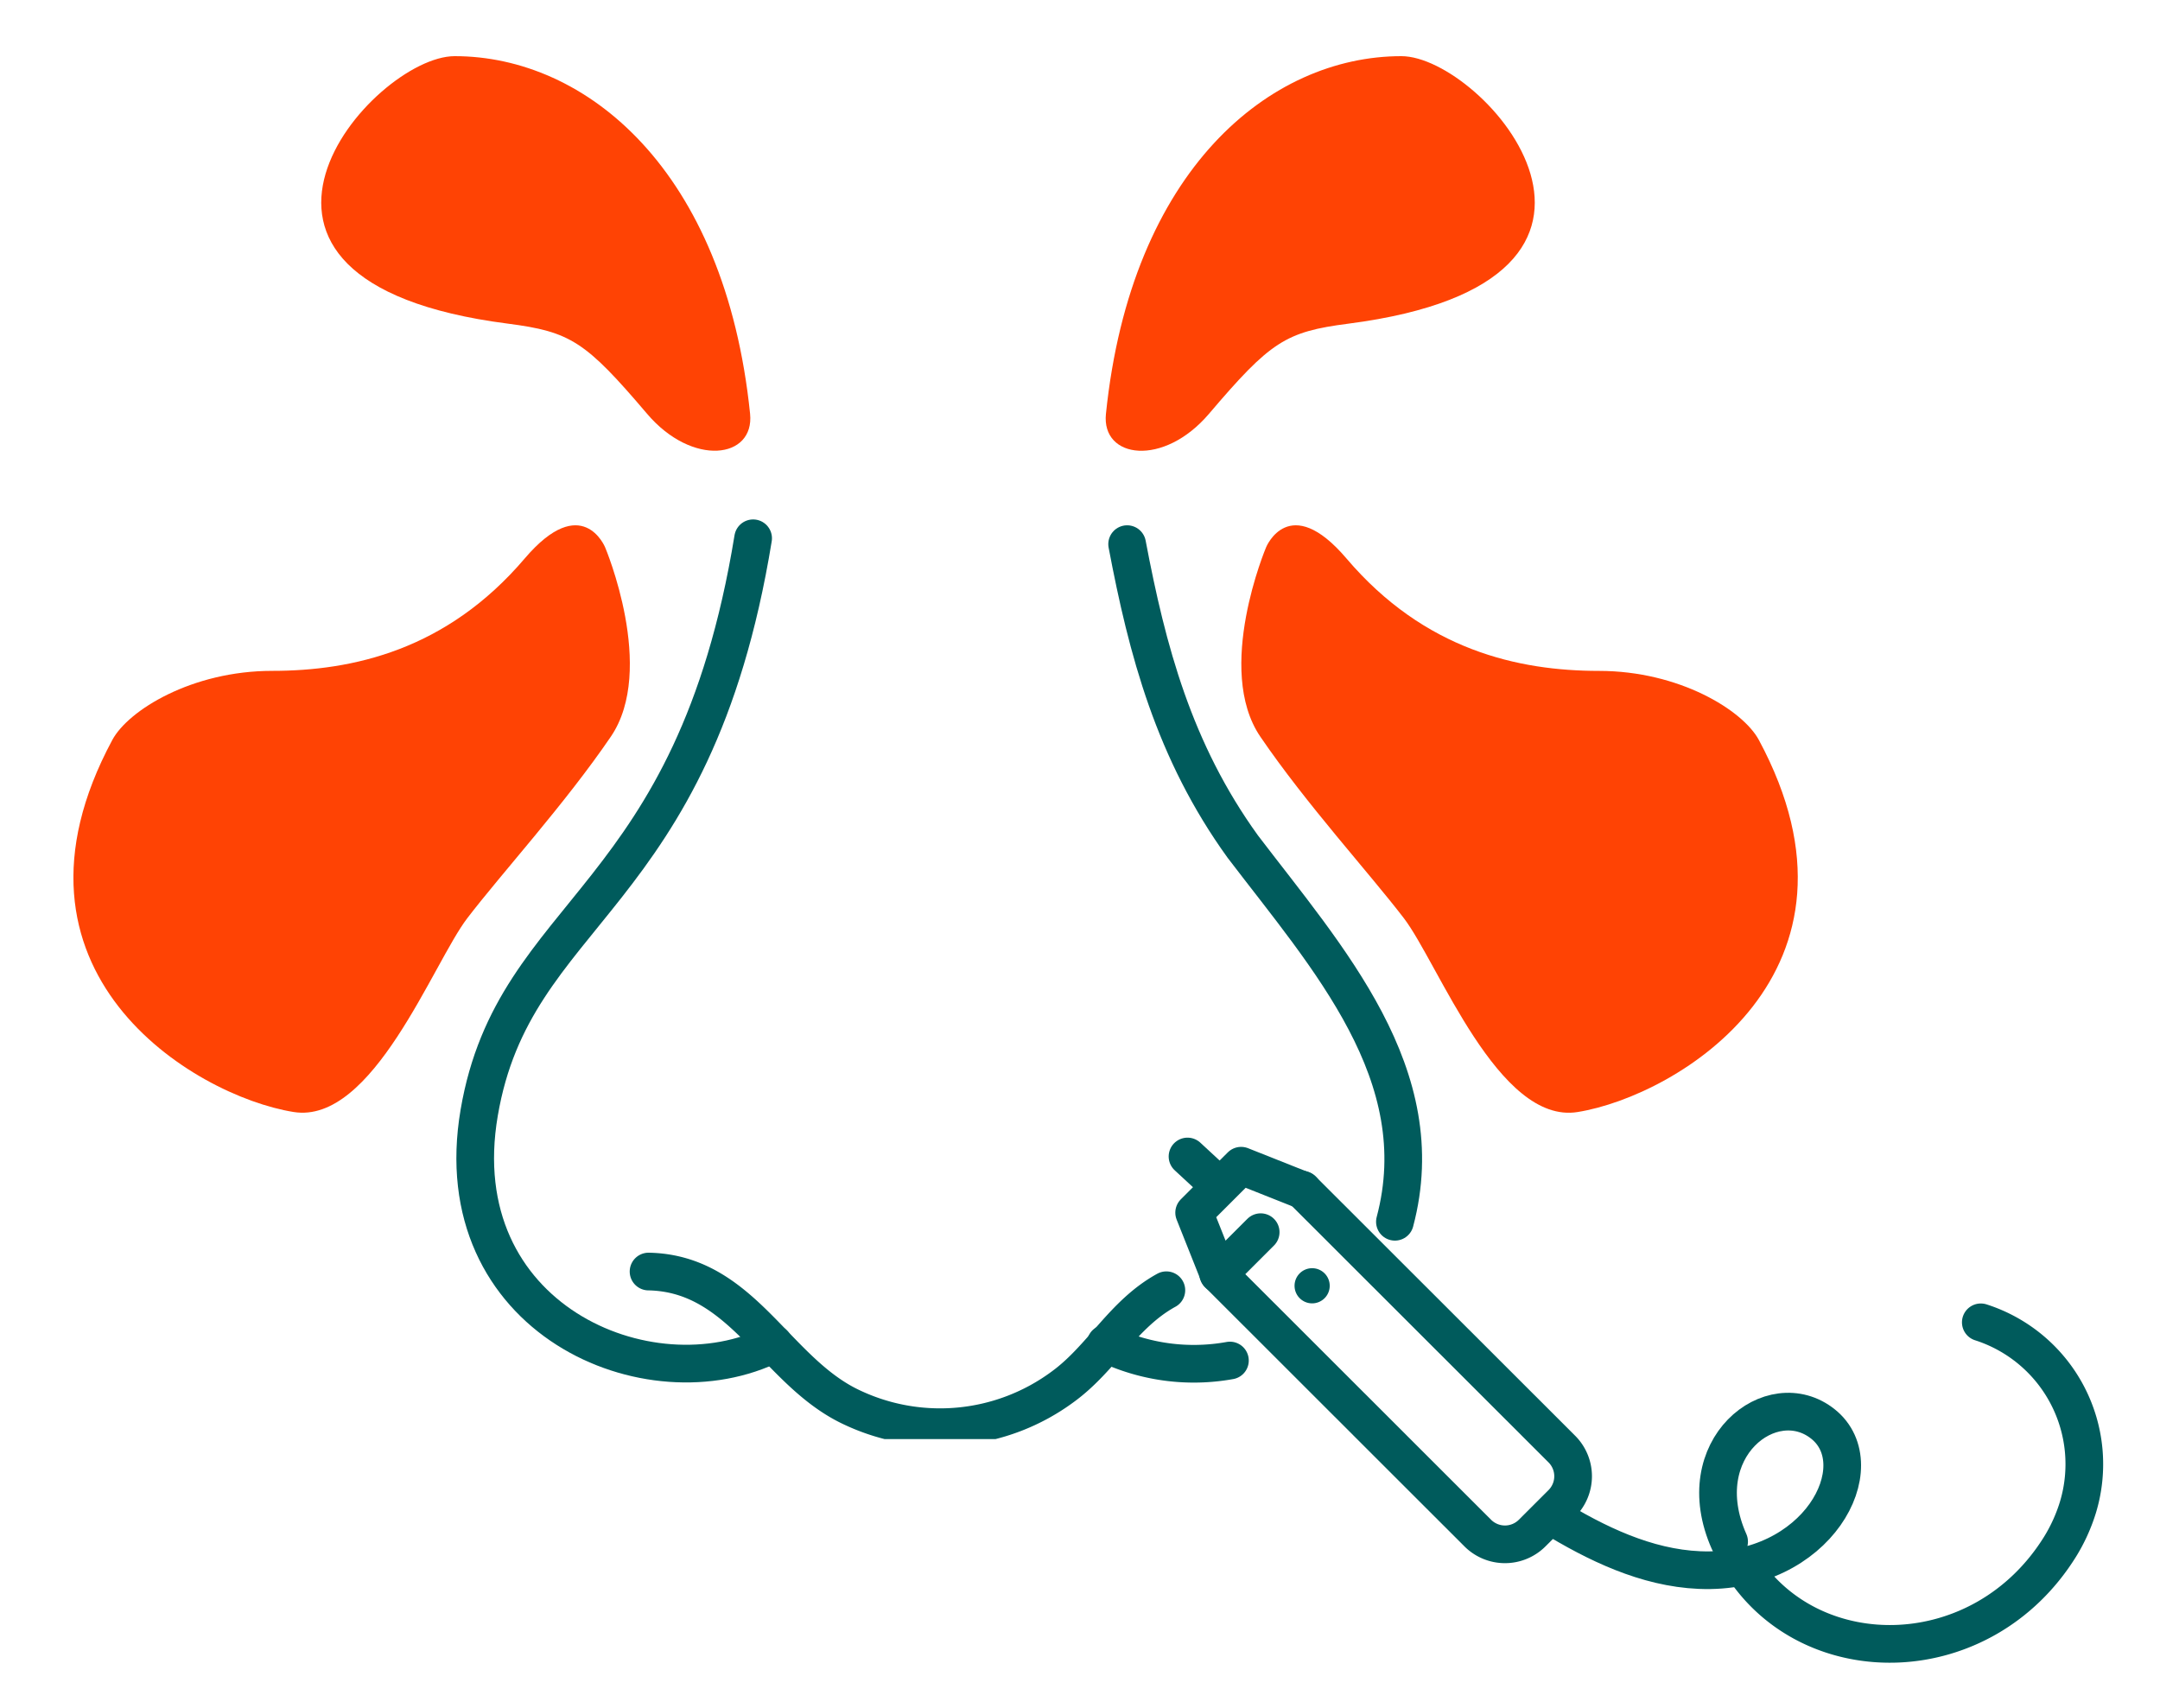
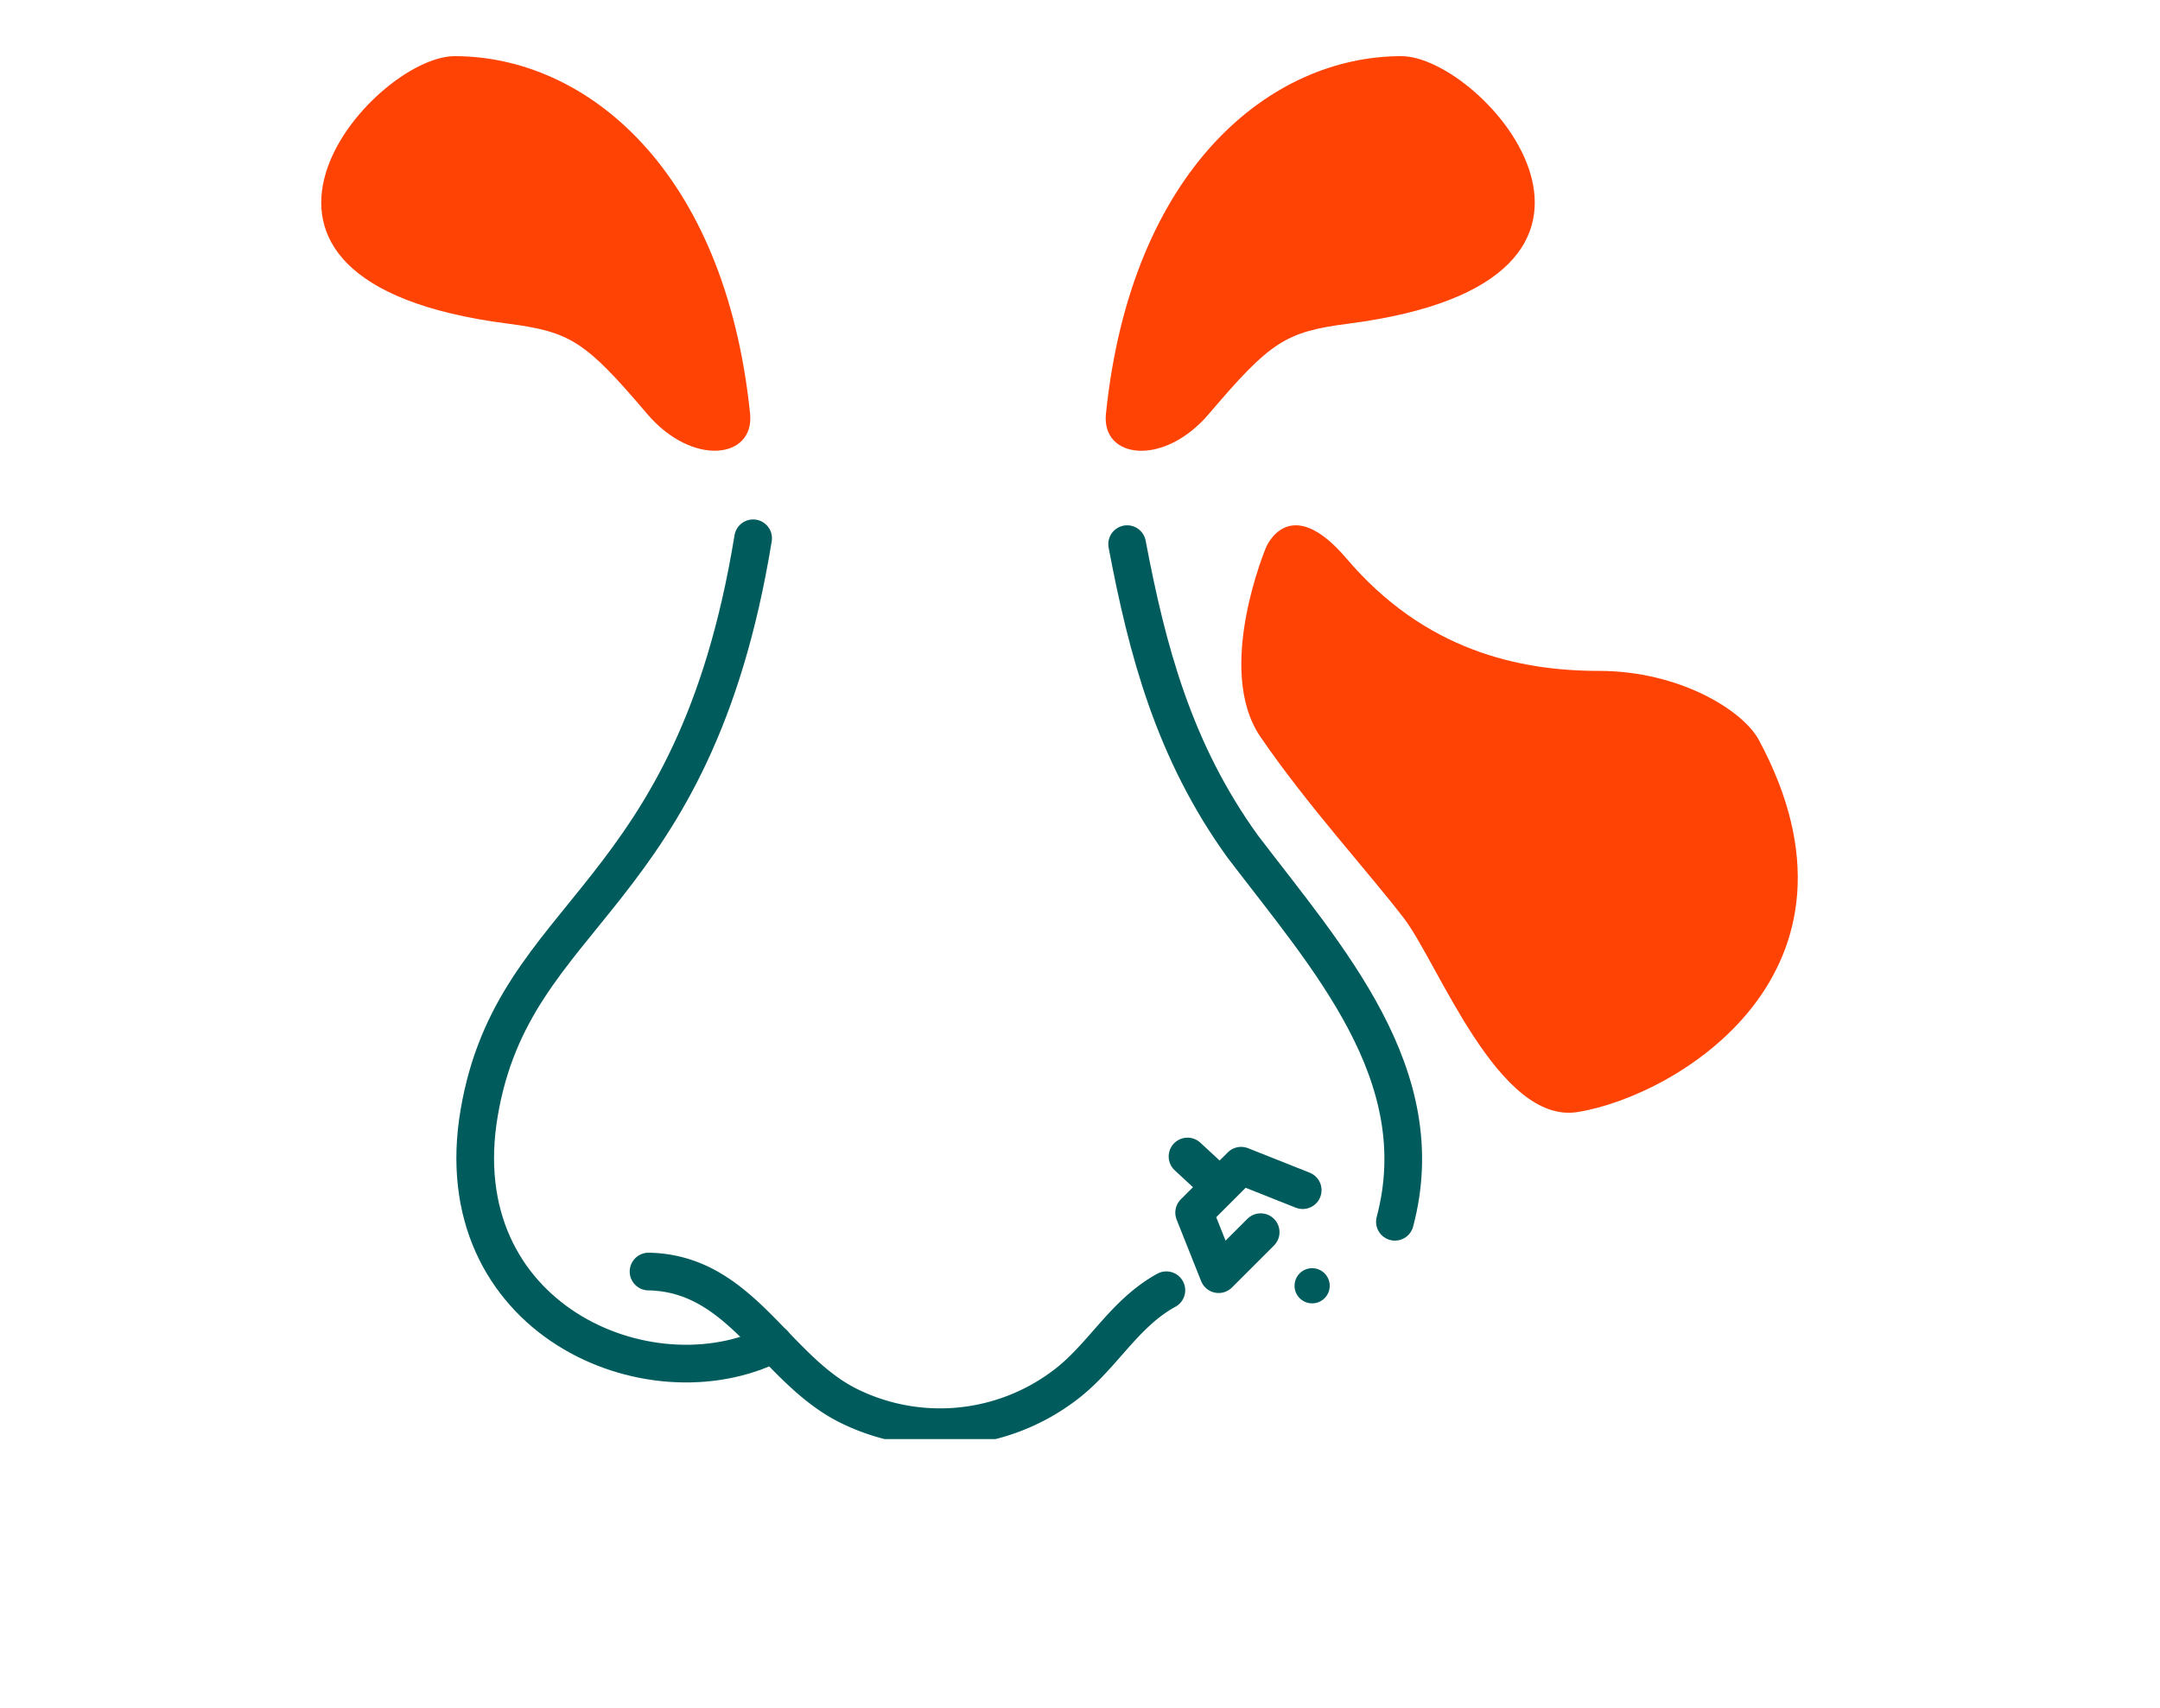
<svg xmlns="http://www.w3.org/2000/svg" id="img" width="172" height="136" viewBox="0 0 172 136">
  <defs>
    <clipPath id="clip-path">
      <rect id="Rectangle_1665" data-name="Rectangle 1665" width="137.308" height="110.132" fill="none" stroke="#707070" stroke-width="3" />
    </clipPath>
    <clipPath id="clip-path-2">
      <rect id="Rectangle_1666" data-name="Rectangle 1666" width="172" height="136" fill="none" stroke="#707070" stroke-width="3" />
    </clipPath>
  </defs>
  <g id="Group_2328" data-name="Group 2328" transform="translate(5.848 4.472)">
    <g id="Group_2327" data-name="Group 2327" clip-path="url(#clip-path)">
-       <path id="Path_3685" data-name="Path 3685" d="M204.3,243.845a16.172,16.172,0,0,1-9.889-1.342" transform="translate(-112.21 -139.971)" fill="none" stroke="#005b5c" stroke-linecap="round" stroke-linejoin="round" stroke-width="3" />
      <path id="Path_3686" data-name="Path 3686" d="M198.446,91.909c1.6,8.447,3.715,16.48,9.212,24.091,6.765,8.879,15.221,18.181,12.111,29.874" transform="translate(-114.541 -53.049)" fill="none" stroke="#005b5c" stroke-linecap="round" stroke-linejoin="round" stroke-width="3" />
      <path id="Path_3687" data-name="Path 3687" d="M108.313,228.918c7.478.14,10.066,7.907,16.113,10.782a16.433,16.433,0,0,0,16.862-1.6c3.125-2.269,4.786-5.788,8.258-7.693" transform="translate(-62.517 -132.13)" fill="none" stroke="#005b5c" stroke-linecap="round" stroke-linejoin="round" stroke-width="3" />
      <path id="Path_3688" data-name="Path 3688" d="M97.8,90.807c-4.758,29.16-19.023,29.39-21.813,45.746-2.795,16.385,13.535,23.395,23.444,18.393" transform="translate(-43.677 -52.413)" fill="none" stroke="#005b5c" stroke-linecap="round" stroke-linejoin="round" stroke-width="3" />
      <path id="Path_3689" data-name="Path 3689" d="M221.925,90.112s-4.118,9.717-.458,15.088,8.685,10.87,11.426,14.451,7.524,16.456,13.841,15.437c7.987-1.288,24.347-11.194,14.428-29.63-1.272-2.365-6.338-5.5-12.733-5.5s-13.887-1.642-20.105-8.952c-4.569-5.37-6.4-.893-6.4-.893" transform="translate(-126.953 -51.003)" fill="#ff4304" />
-       <path id="Path_3690" data-name="Path 3690" d="M42.336,90.111s-1.827-4.476-6.4.893c-6.22,7.309-13.71,8.95-20.105,8.95s-11.461,3.136-12.733,5.5c-9.918,18.435,6.442,28.341,14.428,29.63,6.316,1.019,11.1-11.856,13.84-15.437s7.766-9.08,11.426-14.451-.457-15.088-.457-15.088" transform="translate(-0.001 -51.002)" fill="#ff4304" />
      <path id="Path_3691" data-name="Path 3691" d="M57.3,0c-6.573,0-22.252,17.889,4.223,21.3,5.008.646,6.194,1.414,11.1,7.183,3.607,4.24,8.566,3.586,8.2-.006C78.828,9.017,67.747,0,57.3,0" transform="translate(-26.942 0)" fill="#ff4304" />
      <path id="Path_3692" data-name="Path 3692" d="M194.427,28.481c-.369,3.592,4.59,4.246,8.2.007,4.909-5.77,6.1-6.537,11.1-7.184C240.2,17.889,224.524,0,217.951,0c-10.443,0-21.525,9.017-23.523,28.481" transform="translate(-112.21 0)" fill="#ff4304" />
    </g>
  </g>
  <g id="Group_2330" data-name="Group 2330" transform="translate(0 0)">
    <g id="Group_2329" data-name="Group 2329" clip-path="url(#clip-path-2)">
-       <path id="Path_3693" data-name="Path 3693" d="M222.513,213.915l20.676,20.658a3.059,3.059,0,0,1,0,4.328l-2.364,2.362a3.064,3.064,0,0,1-4.331,0L215.818,220.6" transform="translate(-118.82 -119.176)" fill="none" stroke="#005b5c" stroke-linecap="round" stroke-linejoin="round" stroke-width="3" />
      <path id="Path_3694" data-name="Path 3694" d="M219.943,211.343l-4.905-1.948-1.87,1.869-1.87,1.869,1.95,4.9,3.348-3.345" transform="translate(-116.209 -116.563)" fill="none" stroke="#005b5c" stroke-linecap="round" stroke-linejoin="round" stroke-width="3" />
      <path id="Path_3695" data-name="Path 3695" d="M233.029,230.138a1.4,1.4,0,1,1-1.4-1.4,1.4,1.4,0,0,1,1.4,1.4" transform="translate(-127.144 -127.744)" fill="#005b5c" />
-       <path id="Path_3696" data-name="Path 3696" d="M292.744,266.154c-3.3-7.411,3.416-12.622,7.483-9.359,4.116,3.3-.416,12.029-9.849,11.624-4.242-.182-8.211-2.107-11.83-4.324" transform="translate(-155.055 -143.386)" fill="none" stroke="#005b5c" stroke-linecap="round" stroke-linejoin="round" stroke-width="3" />
-       <path id="Path_3697" data-name="Path 3697" d="M333.677,238.95a11.86,11.86,0,0,1,7.723,14.768A13.578,13.578,0,0,1,340,256.8c-6.195,9.983-19.728,10.129-25.284,1.6" transform="translate(-175.946 -133.646)" fill="none" stroke="#005b5c" stroke-linecap="round" stroke-linejoin="round" stroke-width="3" />
      <line id="Line_151" data-name="Line 151" x2="1.986" y2="1.837" transform="translate(94.561 92.097)" fill="none" stroke="#005b5c" stroke-linecap="round" stroke-width="3" />
    </g>
  </g>
</svg>